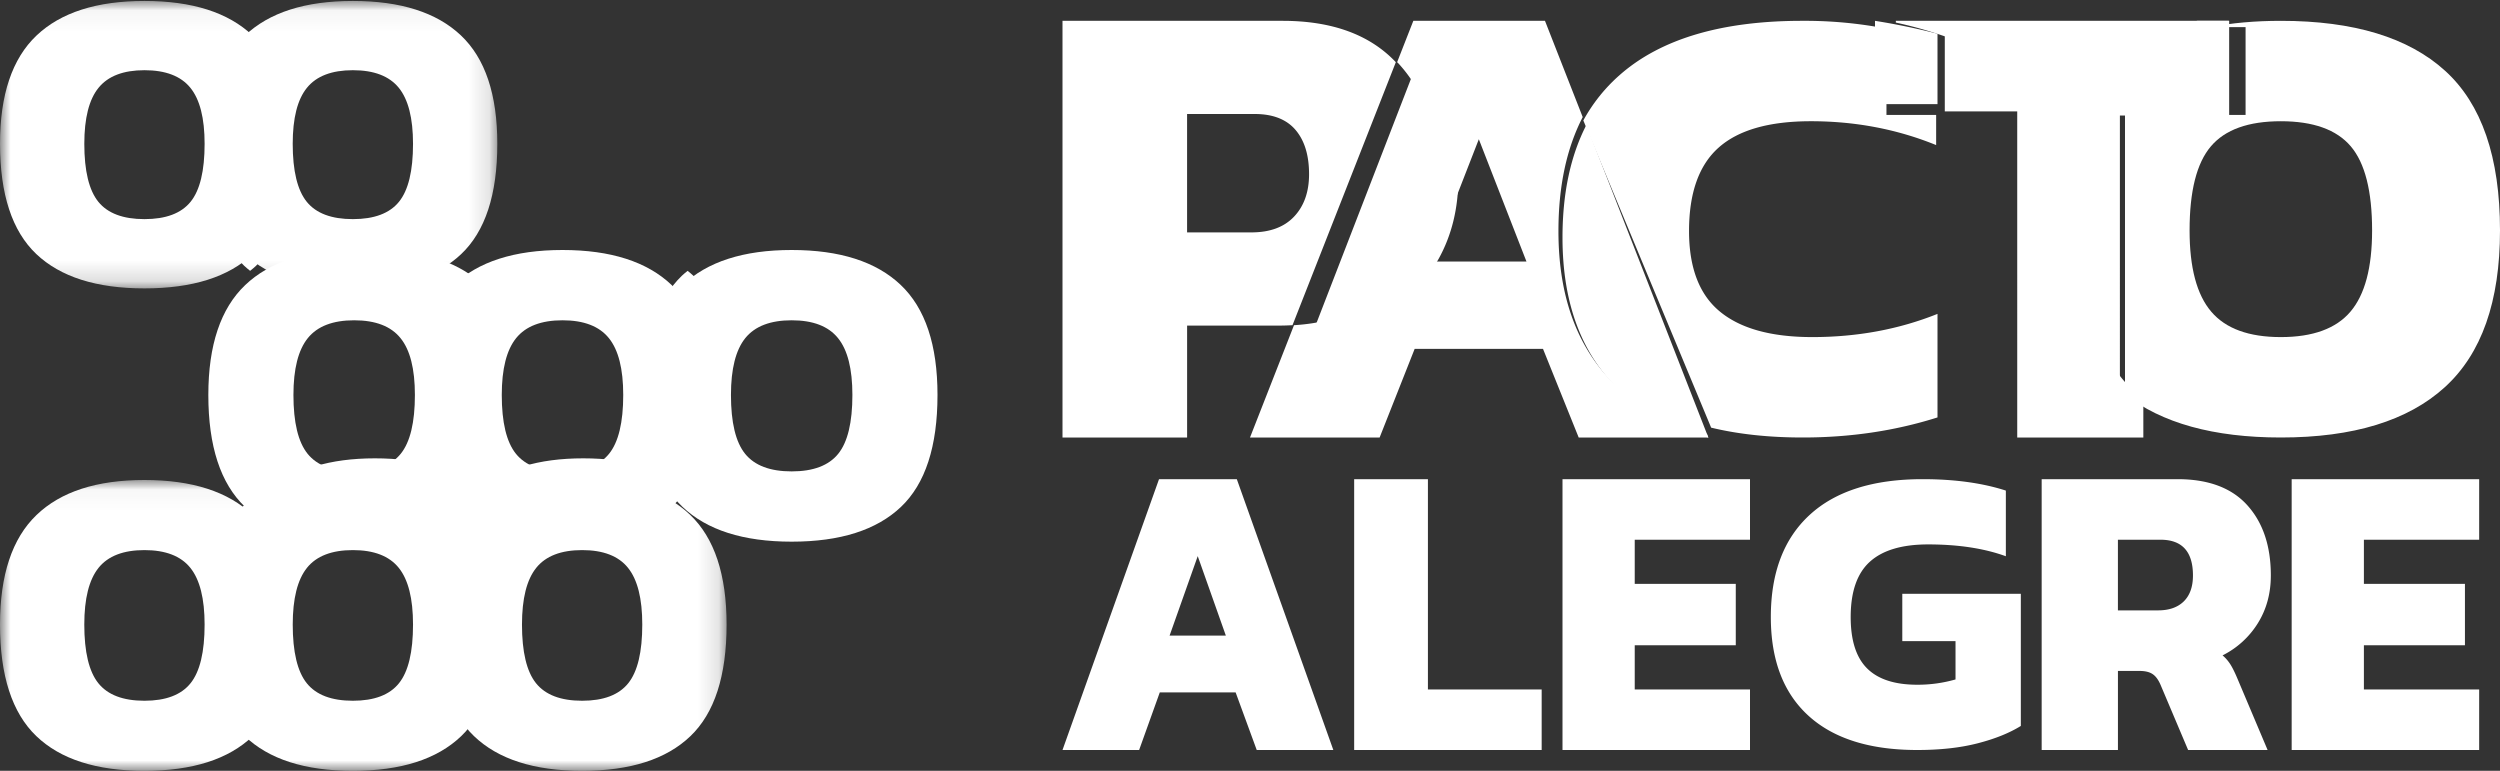
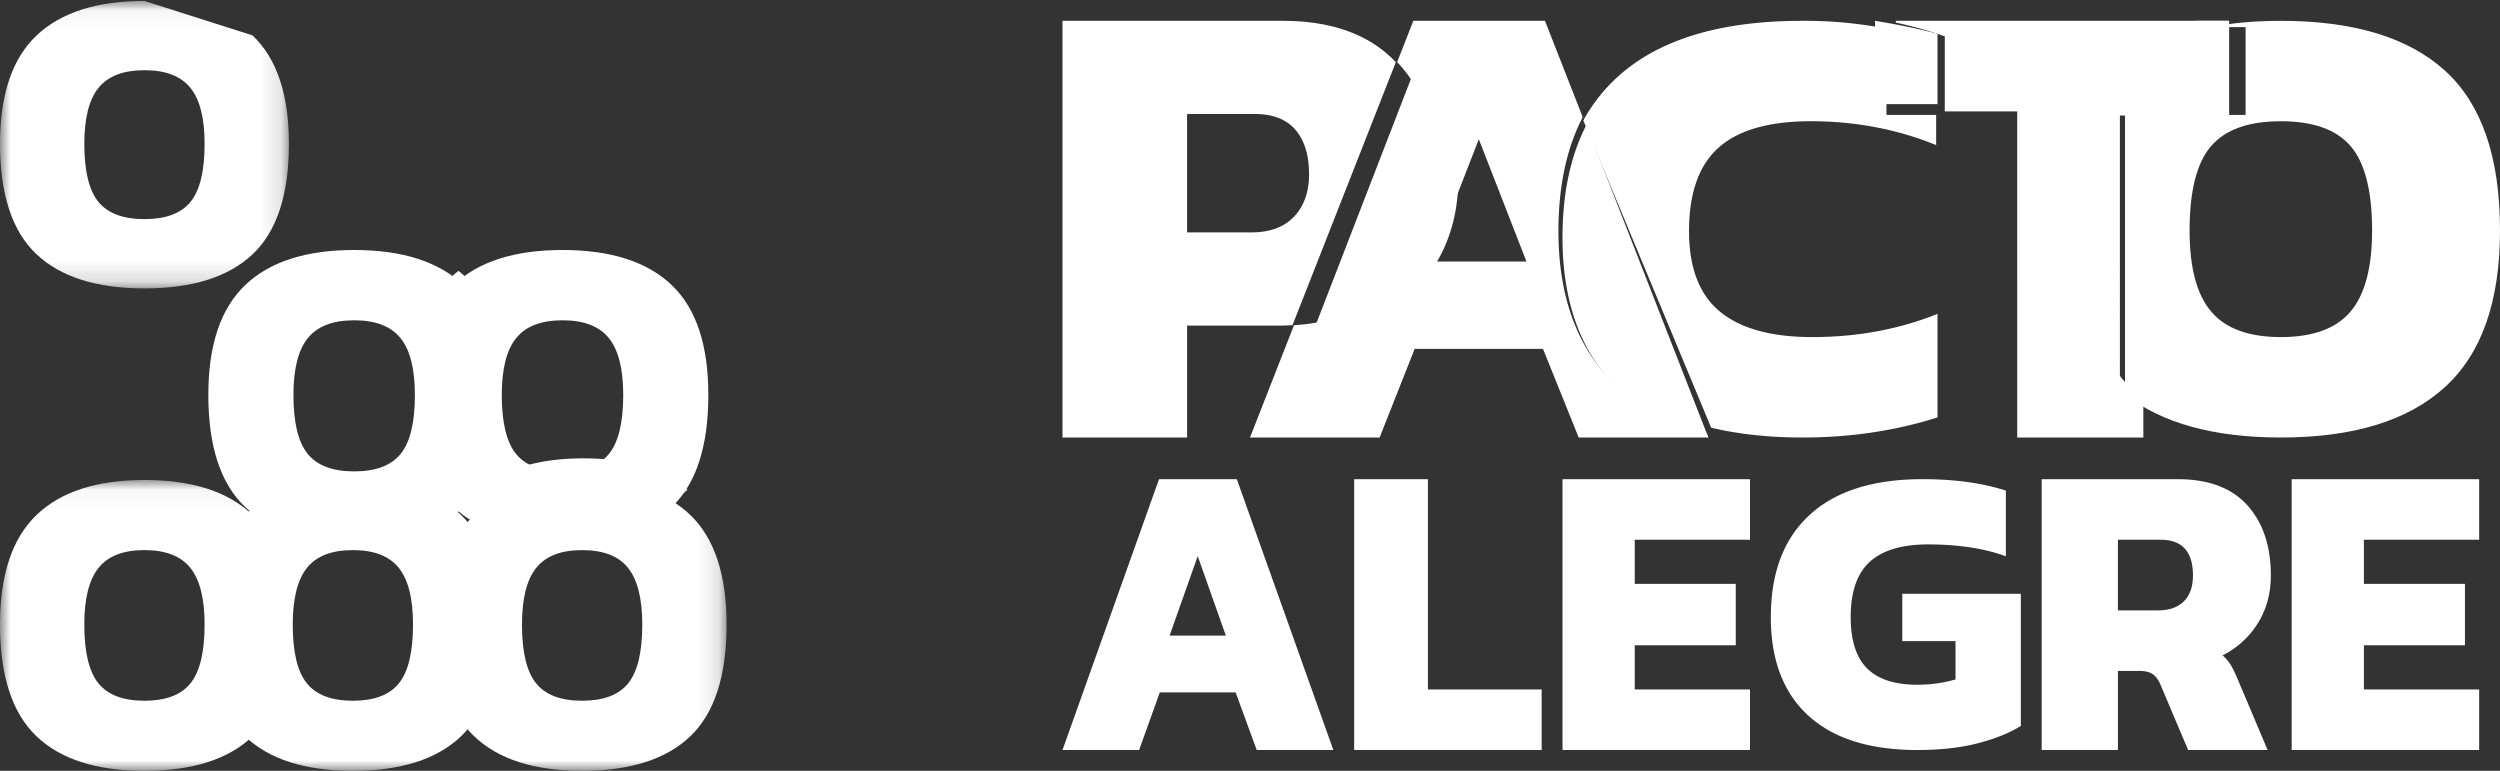
<svg xmlns="http://www.w3.org/2000/svg" xmlns:xlink="http://www.w3.org/1999/xlink" width="120" height="37" viewBox="0 0 120 37">
  <rect x="0" y="0" width="120" height="37" fill="#333333" stroke="none" />
  <defs>
    <path id="a" d="M.009.04h13.866V14H.01z" />
    <path id="c" d="M.004.04h13.867V14H.004z" />
    <path id="e" d="M0 .046h13.867v13.797H.001z" />
    <path id="g" d="M0 .04h13.867V14H0z" />
-     <path id="i" d="M.004.046h13.867v13.797H.004z" />
  </defs>
  <g fill="none" fill-rule="evenodd">
    <path fill="#FFF" d="M69.065 12.405c.623-1.13.935-2.42.935-3.87 0-2.238-.634-4.061-1.903-5.468-.022-.024-.047-.044-.068-.067L63 16c1.275-.075 2.41-.388 3.403-.94a6.689 6.689 0 0 0 2.662-2.655M90 1v4h3V1.62A32.572 32.572 0 0 0 90 1M58.841 30.51l-1.35-3.816-1.351 3.815h2.701zM55.633 23h3.734L64 36h-3.677l-1.013-2.766h-3.64L54.678 36H51l4.633-13zM65 23h3.54v10.093H74V36h-9zM75 23h9v2.907h-5.533v2.12h4.85v2.947h-4.85v2.12H84V36h-9zM86.807 34.356C85.602 33.259 85 31.68 85 29.618c0-2.128.622-3.763 1.867-4.905C88.11 23.571 89.918 23 92.287 23c1.532 0 2.863.183 3.994.548V26.7c-1.038-.378-2.283-.568-3.734-.568-1.251 0-2.183.278-2.795.833-.612.554-.919 1.438-.919 2.653 0 1.122.263 1.944.789 2.466.526.523 1.328.783 2.406.783a6.56 6.56 0 0 0 1.837-.254v-1.84H91.31v-2.271H97v6.343c-.546.34-1.235.617-2.066.832-.833.216-1.801.323-2.906.323-2.276 0-4.017-.548-5.221-1.644M103.587 29.298c.533 0 .945-.145 1.237-.434.292-.29.438-.703.438-1.241 0-1.144-.52-1.716-1.557-1.716h-2.045v3.391h1.927zM98 23h6.522c1.48 0 2.596.417 3.349 1.252.752.834 1.129 1.958 1.129 3.37 0 .862-.208 1.626-.623 2.292a4.204 4.204 0 0 1-1.694 1.544c.143.121.266.263.37.424.104.162.22.397.35.706L108.845 36h-3.815l-1.324-3.129c-.105-.242-.23-.414-.38-.514-.15-.102-.36-.152-.633-.152h-1.032V36H98V23zM110 23h9v2.907h-5.533v2.12h4.85v2.947h-4.85v2.12H119V36h-9zM60.068 11.155H56.98V5.472h3.246c.87 0 1.522.254 1.956.76.435.508.653 1.218.653 2.128 0 .85-.239 1.527-.716 2.034-.477.508-1.162.761-2.052.761M61.563 1H51v20h5.981v-5.372h4.455c.205 0 .406-.008.604-.019L67 2.985C65.75 1.664 63.94 1 61.563 1" />
    <path fill="#FFF" d="M68.698 12.553l2.286-5.87 2.286 5.87h-4.572zm6.107-1.46c0-2.148.39-3.971 1.165-5.473L74.159 1H67.84l-.778 1.985c.021.022.046.041.067.064 1.248 1.367 1.873 3.137 1.873 5.311 0 1.408-.307 2.66-.92 3.758a6.54 6.54 0 0 1-2.62 2.578c-.978.536-2.095.84-3.35.913L60 21h6.222l1.682-4.255h6.16L75.777 21H82l-.07-.177c-1.688-.433-3.09-1.155-4.205-2.168-1.947-1.77-2.92-4.29-2.92-7.562z" />
    <path fill="#FFF" d="M90.55 1.383c-.224-.046-.447-.09-.67-.127A20.517 20.517 0 0 0 86.498 1c-3.855 0-6.77.863-8.74 2.59A8.007 8.007 0 0 0 76 5.782l6.135 14.745c1.3.314 2.764.473 4.395.473 2.288 0 4.445-.321 6.47-.964v-4.97c-1.852.743-3.855 1.114-6.012 1.114-1.96 0-3.436-.406-4.427-1.22-.991-.812-1.487-2.103-1.487-3.87 0-1.827.474-3.163 1.421-4.005.948-.844 2.424-1.266 4.428-1.266 2.135 0 4.138.382 6.012 1.145V5.518H90.55V1.383z" />
    <path fill="#FFF" d="M75 11.4c0 3.228.956 5.714 2.87 7.461 1.093 1 2.47 1.711 4.13 2.139L76.145 6C75.383 7.482 75 9.28 75 11.4M99.82 11.062c0-3.644.885-6.283 2.656-7.92C103.619 2.088 105.128 1.375 107 1H91v.084c.78.168 1.563.387 2.35.661v3.603h3.477V21h6.053v-1.826a7.407 7.407 0 0 1-.388-.332c-1.781-1.646-2.672-4.24-2.672-7.78" />
    <path fill="#FFF" d="M112.822 14.96c-.693.814-1.807 1.22-3.342 1.22-1.535 0-2.648-.406-3.34-1.22-.694-.812-1.04-2.112-1.04-3.9 0-1.887.34-3.233 1.023-4.036.682-.803 1.801-1.205 3.357-1.205 1.556 0 2.675.402 3.358 1.205.682.803 1.023 2.15 1.023 4.036 0 1.788-.347 3.088-1.04 3.9m4.54-11.566C115.604 1.798 112.977 1 109.482 1c-1.24 0-2.368.102-3.39.301h1.696v4.217H102v13.41c1.756 1.38 4.25 2.072 7.48 2.072 3.475 0 6.096-.803 7.866-2.41 1.77-1.606 2.654-4.116 2.654-7.53 0-3.514-.879-6.07-2.638-7.666" />
    <path fill="#FFF" d="M107 5.546V1h-1.537c-1.685.391-3.044 1.137-4.072 2.24C99.797 4.95 99 7.71 99 11.52c0 3.7.802 6.411 2.405 8.132.112.12.23.236.35.348V5.546H107zM14.777 16.227c-.461.57-.692 1.48-.692 2.73 0 1.322.227 2.264.681 2.826.454.562 1.199.844 2.234.844 1.036 0 1.78-.282 2.234-.844.454-.562.681-1.504.681-2.825 0-1.252-.23-2.162-.692-2.73-.46-.57-1.201-.854-2.223-.854-1.021 0-1.762.284-2.223.853m7.457-2.55C23.412 14.793 24 16.553 24 18.956c0 2.475-.585 4.267-1.755 5.377C21.075 25.444 19.327 26 17 26c-2.326 0-4.074-.559-5.245-1.676C10.585 23.206 10 21.417 10 18.958c0-2.39.589-4.147 1.766-5.271C12.944 12.562 14.688 12 17 12s4.057.559 5.234 1.676" />
    <g transform="translate(21 23)">
      <mask id="b" fill="#fff">
        <use xlink:href="#a" />
      </mask>
      <path fill="#FFF" d="M4.74 4.256c-.457.567-.685 1.475-.685 2.722 0 1.317.225 2.257.674 2.817.45.56 1.188.841 2.213.841 1.026 0 1.764-.28 2.213-.84.45-.561.674-1.5.674-2.818 0-1.247-.228-2.155-.685-2.722-.456-.568-1.19-.851-2.202-.851-1.011 0-1.745.283-2.202.85m7.386-2.543c1.166 1.114 1.75 2.87 1.75 5.266 0 2.467-.58 4.254-1.74 5.361C10.979 13.446 9.247 14 6.943 14s-4.036-.557-5.195-1.671C.587 11.214.01 9.43.01 6.979c0-2.383.583-4.135 1.749-5.256C2.924.6 4.652.04 6.942.04s4.018.557 5.184 1.671" mask="url(#b)" />
    </g>
-     <path fill="#FFF" d="M35.776 16.227c-.46.57-.69 1.48-.69 2.73 0 1.322.226 2.264.68 2.826.454.562 1.199.844 2.234.844 1.036 0 1.78-.282 2.234-.844.454-.562.681-1.504.681-2.825 0-1.252-.23-2.162-.692-2.73-.46-.57-1.202-.854-2.223-.854s-1.762.284-2.224.853m7.458-2.55C44.412 14.793 45 16.553 45 18.956c0 2.475-.585 4.267-1.755 5.377C42.075 25.444 40.327 26 38 26c-2.326 0-4.074-.559-5.245-1.676C31.585 23.206 31 21.417 31 18.958c0-2.39.589-4.147 1.766-5.271C33.944 12.562 35.688 12 38 12s4.057.559 5.234 1.676" />
    <path fill="#FFF" d="M24.777 16.227c-.461.57-.692 1.48-.692 2.73 0 1.322.227 2.264.681 2.826.454.562 1.199.844 2.234.844 1.036 0 1.78-.282 2.234-.844.454-.562.681-1.504.681-2.825 0-1.252-.23-2.162-.691-2.73-.461-.57-1.202-.854-2.224-.854-1.021 0-1.762.284-2.223.853m7.457-2.55C33.412 14.793 34 16.553 34 18.956c0 2.475-.585 4.267-1.755 5.377C31.075 25.444 29.327 26 27 26c-2.326 0-4.074-.559-5.245-1.676C20.585 23.206 20 21.417 20 18.958c0-2.39.589-4.147 1.766-5.271C22.944 12.562 24.688 12 27 12s4.057.559 5.234 1.676" />
    <g transform="translate(10 23)">
      <mask id="d" fill="#fff">
        <use xlink:href="#c" />
      </mask>
      <path fill="#FFF" d="M4.735 4.256c-.456.567-.684 1.475-.684 2.722 0 1.317.225 2.257.674 2.817.45.56 1.187.841 2.213.841 1.025 0 1.763-.28 2.212-.84.45-.561.675-1.5.675-2.818 0-1.247-.228-2.155-.685-2.722-.457-.568-1.19-.851-2.202-.851s-1.746.283-2.203.85m7.387-2.543c1.166 1.114 1.749 2.87 1.749 5.266 0 2.467-.58 4.254-1.738 5.361C10.973 13.446 9.243 14 6.938 14c-2.304 0-4.036-.557-5.195-1.671C.583 11.214.004 9.43.004 6.979c0-2.383.584-4.135 1.75-5.256C2.92.6 4.647.04 6.937.04s4.018.557 5.184 1.671" mask="url(#d)" />
    </g>
    <g>
      <mask id="f" fill="#fff">
        <use xlink:href="#e" />
      </mask>
-       <path fill="#FFF" d="M4.732 4.212c-.457.56-.685 1.457-.685 2.69 0 1.302.225 2.23.674 2.785.45.554 1.188.831 2.213.831 1.026 0 1.764-.277 2.213-.831.45-.554.674-1.483.674-2.784 0-1.234-.228-2.13-.685-2.691-.456-.561-1.19-.842-2.202-.842-1.011 0-1.745.28-2.202.842m7.386-2.514c1.167 1.1 1.75 2.836 1.75 5.205 0 2.438-.58 4.204-1.739 5.298-1.159 1.094-2.89 1.642-5.195 1.642-2.304 0-4.036-.551-5.195-1.652C.58 11.089.001 9.326.001 6.903 0 4.548.584 2.816 1.75 1.708 2.916.6 4.644.046 6.934.046s4.018.55 5.184 1.652" mask="url(#f)" />
+       <path fill="#FFF" d="M4.732 4.212c-.457.56-.685 1.457-.685 2.69 0 1.302.225 2.23.674 2.785.45.554 1.188.831 2.213.831 1.026 0 1.764-.277 2.213-.831.45-.554.674-1.483.674-2.784 0-1.234-.228-2.13-.685-2.691-.456-.561-1.19-.842-2.202-.842-1.011 0-1.745.28-2.202.842m7.386-2.514c1.167 1.1 1.75 2.836 1.75 5.205 0 2.438-.58 4.204-1.739 5.298-1.159 1.094-2.89 1.642-5.195 1.642-2.304 0-4.036-.551-5.195-1.652C.58 11.089.001 9.326.001 6.903 0 4.548.584 2.816 1.75 1.708 2.916.6 4.644.046 6.934.046" mask="url(#f)" />
    </g>
    <g transform="translate(0 23)">
      <mask id="h" fill="#fff">
        <use xlink:href="#g" />
      </mask>
      <path fill="#FFF" d="M4.731 4.256c-.456.567-.685 1.475-.685 2.722 0 1.317.225 2.257.675 2.817.45.56 1.187.841 2.212.841 1.026 0 1.764-.28 2.213-.84.45-.561.675-1.5.675-2.818 0-1.247-.229-2.155-.685-2.722-.457-.568-1.19-.851-2.203-.851-1.011 0-1.745.283-2.202.85m7.387-2.543c1.166 1.114 1.749 2.87 1.749 5.266 0 2.467-.58 4.254-1.739 5.361C10.97 13.446 9.238 14 6.933 14c-2.304 0-4.035-.557-5.194-1.671C.579 11.214 0 9.43 0 6.979c0-2.383.583-4.135 1.75-5.256C2.915.6 4.643.04 6.932.04c2.29 0 4.019.557 5.185 1.671" mask="url(#h)" />
    </g>
    <g transform="translate(10)">
      <mask id="j" fill="#fff">
        <use xlink:href="#i" />
      </mask>
      <path fill="#FFF" d="M4.735 4.212c-.457.56-.685 1.457-.685 2.69 0 1.302.225 2.23.675 2.785.45.554 1.187.831 2.212.831 1.026 0 1.764-.277 2.213-.831.45-.554.675-1.483.675-2.784 0-1.234-.229-2.13-.685-2.691-.457-.561-1.19-.842-2.203-.842-1.011 0-1.745.28-2.202.842m7.387-2.514c1.166 1.1 1.749 2.836 1.749 5.205 0 2.438-.58 4.204-1.739 5.298-1.159 1.094-2.89 1.642-5.195 1.642-2.304 0-4.035-.551-5.194-1.652C.583 11.089.004 9.326.004 6.903c0-2.355.583-4.087 1.749-5.195C2.92.6 4.647.046 6.937.046s4.019.55 5.185 1.652" mask="url(#j)" />
    </g>
    <path fill="#FFF" d="M24 18.449c0-2.378-.576-4.119-1.729-5.224-.084-.08-.176-.15-.266-.225-.093.077-.189.152-.276.236C20.577 14.348 20 16.086 20 18.449c0 2.432.573 4.202 1.719 5.307.09.087.19.164.286.244.094-.077.19-.15.277-.234C23.427 22.668 24 20.896 24 18.45M27.995 25c2.166 0 3.83-.501 5.005-1.49-1.18-1.002-2.845-1.51-5.005-1.51-2.154 0-3.814.508-4.995 1.51 1.174.99 2.835 1.49 4.995 1.49" />
-     <path fill="#FFF" d="M17.994 25c2.167 0 3.831-.501 5.006-1.49-1.18-1.002-2.845-1.51-5.005-1.51-2.154 0-3.815.508-4.995 1.51 1.174.99 2.835 1.49 4.994 1.49M17.994 15c2.166 0 3.83-.501 5.006-1.49-1.181-1.002-2.846-1.51-5.006-1.51-2.153 0-3.813.508-4.994 1.51 1.175.99 2.836 1.49 4.994 1.49M35 18.449c0-2.378-.576-4.119-1.729-5.224-.084-.08-.176-.15-.266-.225-.093.077-.189.152-.276.236C31.577 14.348 31 16.086 31 18.449c0 2.432.573 4.202 1.719 5.307.09.087.19.164.286.244.094-.077.19-.15.276-.234C34.427 22.668 35 20.896 35 18.45" />
-     <path fill="#FFF" d="M24 29.449c0-2.377-.576-4.118-1.729-5.224-.083-.08-.176-.15-.266-.225-.093.078-.19.152-.276.236-1.152 1.11-1.728 2.846-1.729 5.206v.014c.001 2.429.574 4.196 1.719 5.3.09.087.19.164.286.244.093-.077.19-.15.276-.234C23.427 33.668 24 31.896 24 29.45M14 7.468v-.02-.018c-.003-2.367-.579-4.102-1.728-5.204-.084-.08-.177-.152-.267-.226-.093.078-.19.152-.276.236C10.58 3.344 10.004 5.073 10 7.423v.052c.004 2.419.576 4.18 1.718 5.28.09.087.19.165.287.245.094-.077.19-.15.277-.234C13.425 11.67 13.997 9.904 14 7.468M14 29.468v-.02-.018c-.003-2.367-.579-4.102-1.728-5.204-.084-.08-.177-.152-.267-.226-.093.078-.19.152-.276.236-1.149 1.108-1.725 2.838-1.729 5.188V29.476c.004 2.418.576 4.179 1.718 5.28.09.087.19.164.287.244.094-.077.19-.15.277-.234 1.143-1.095 1.715-2.862 1.718-5.298" />
  </g>
</svg>